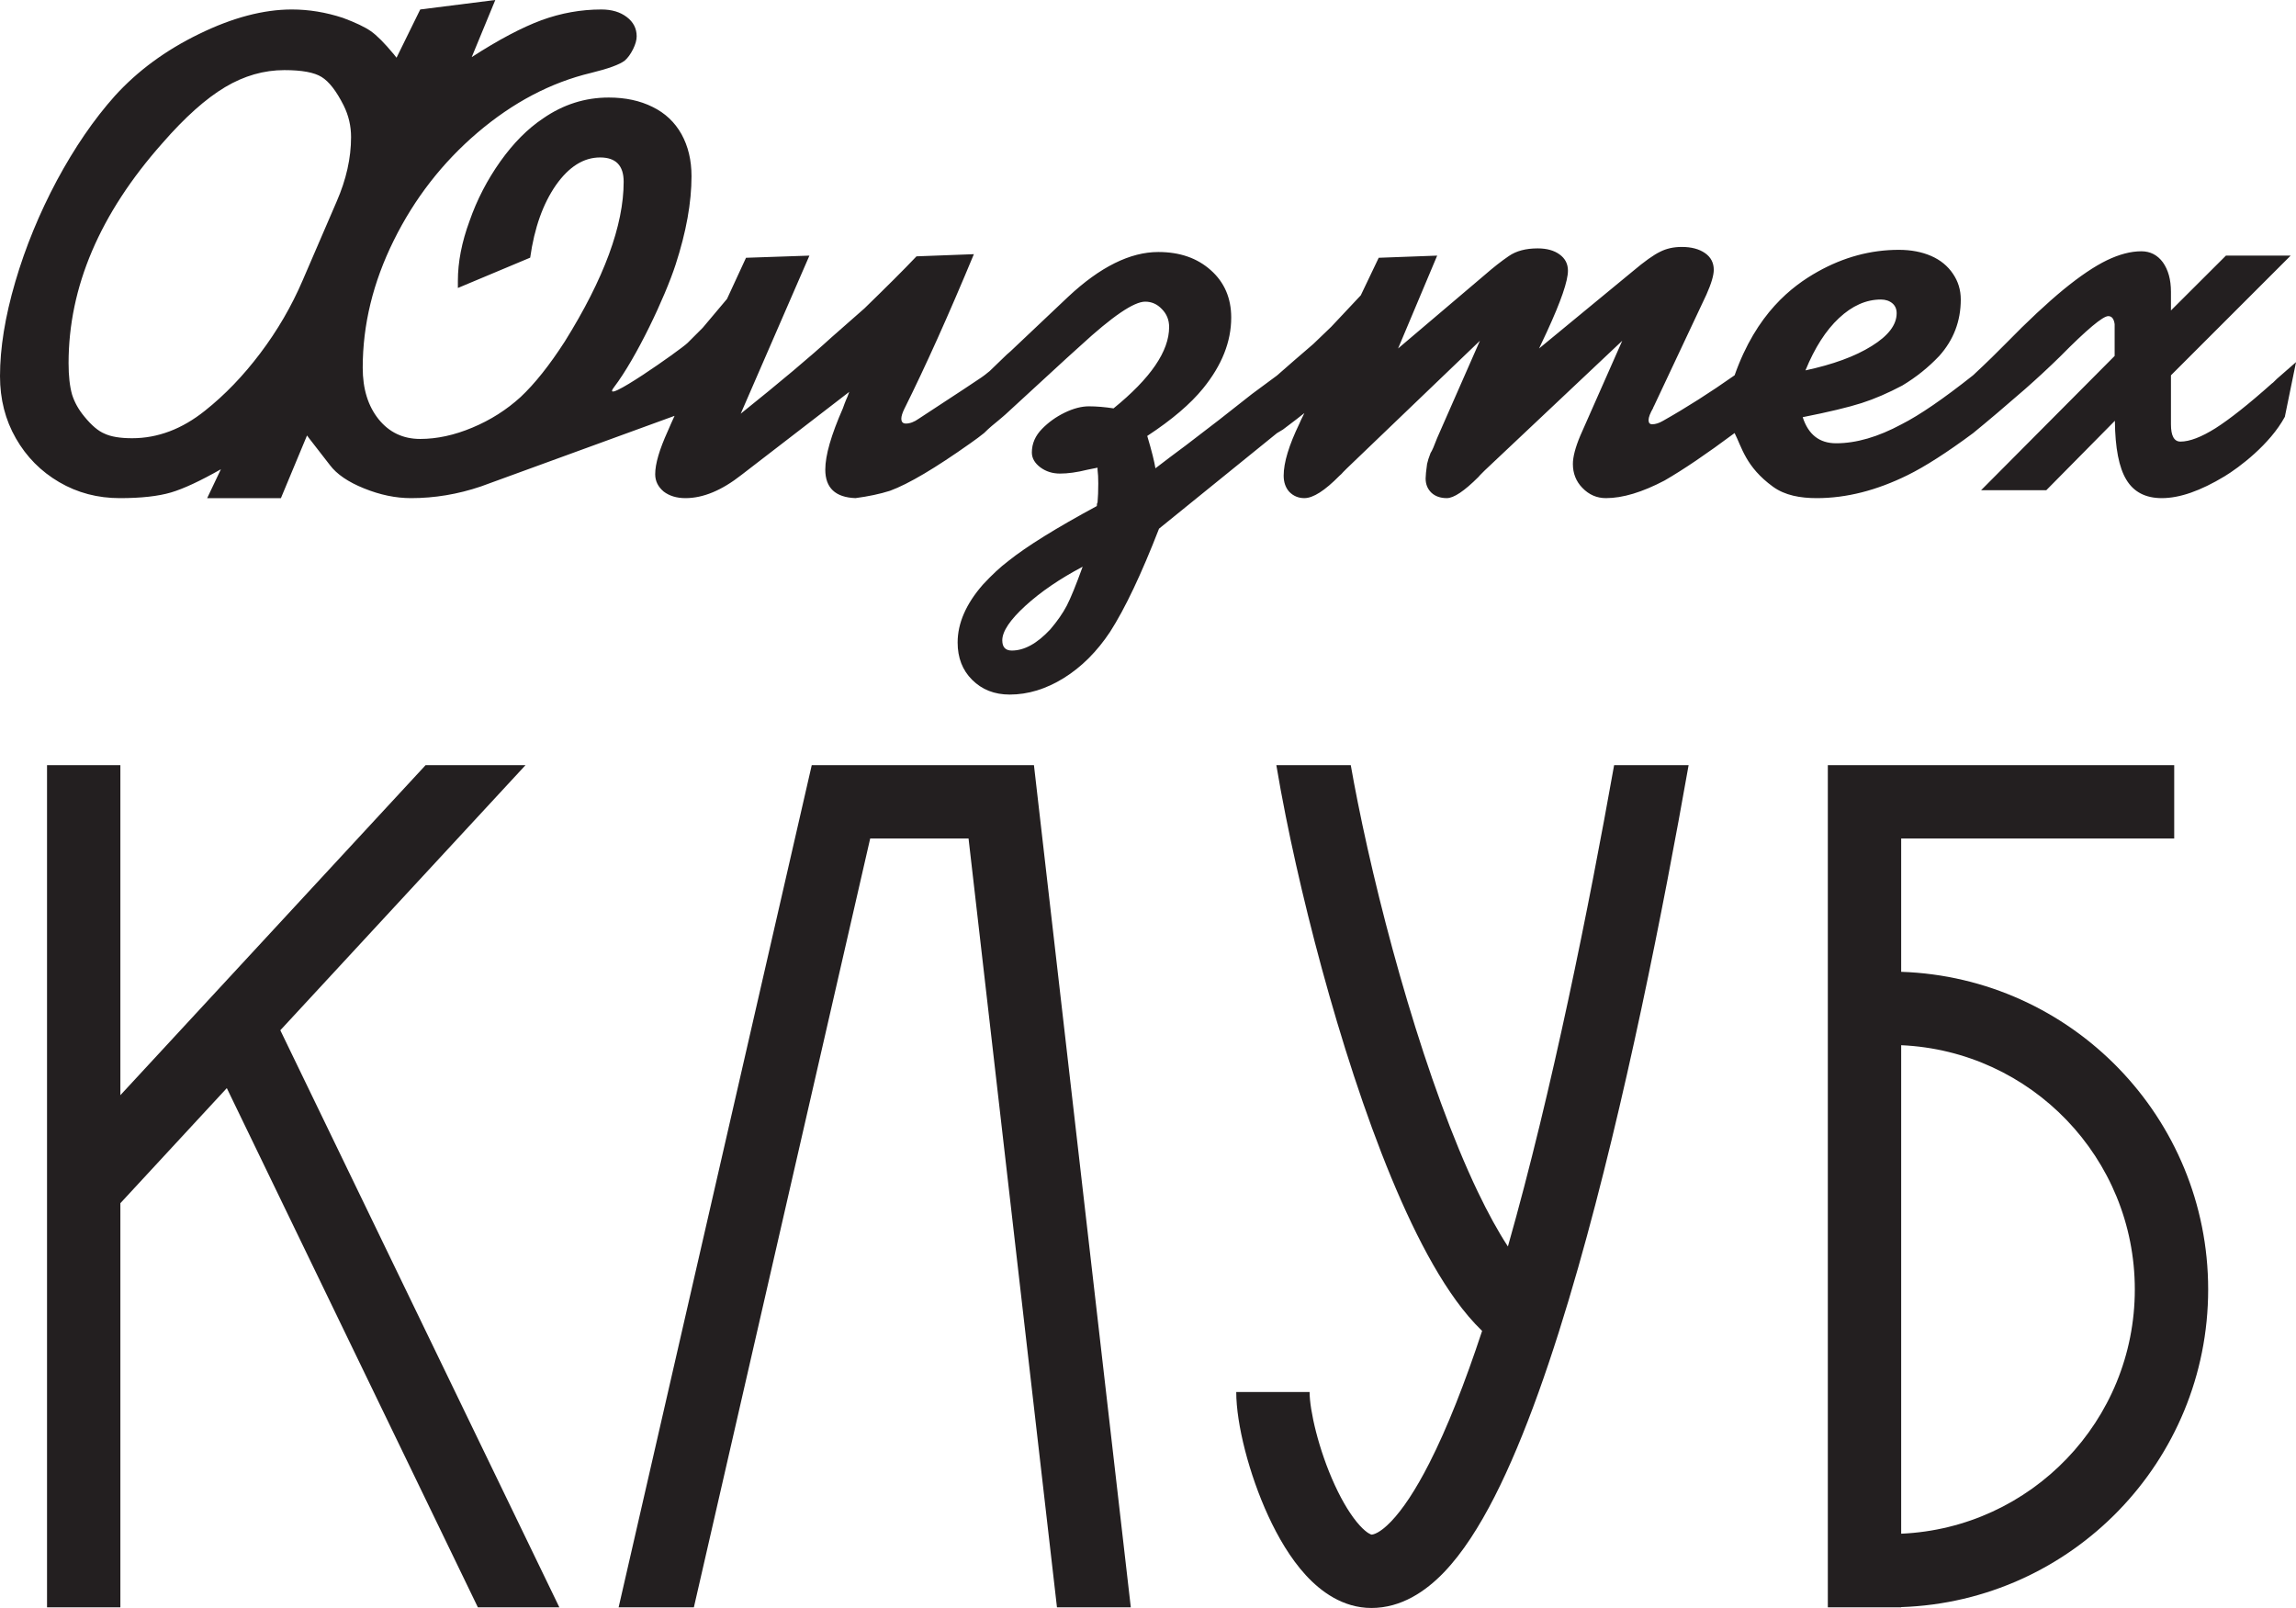
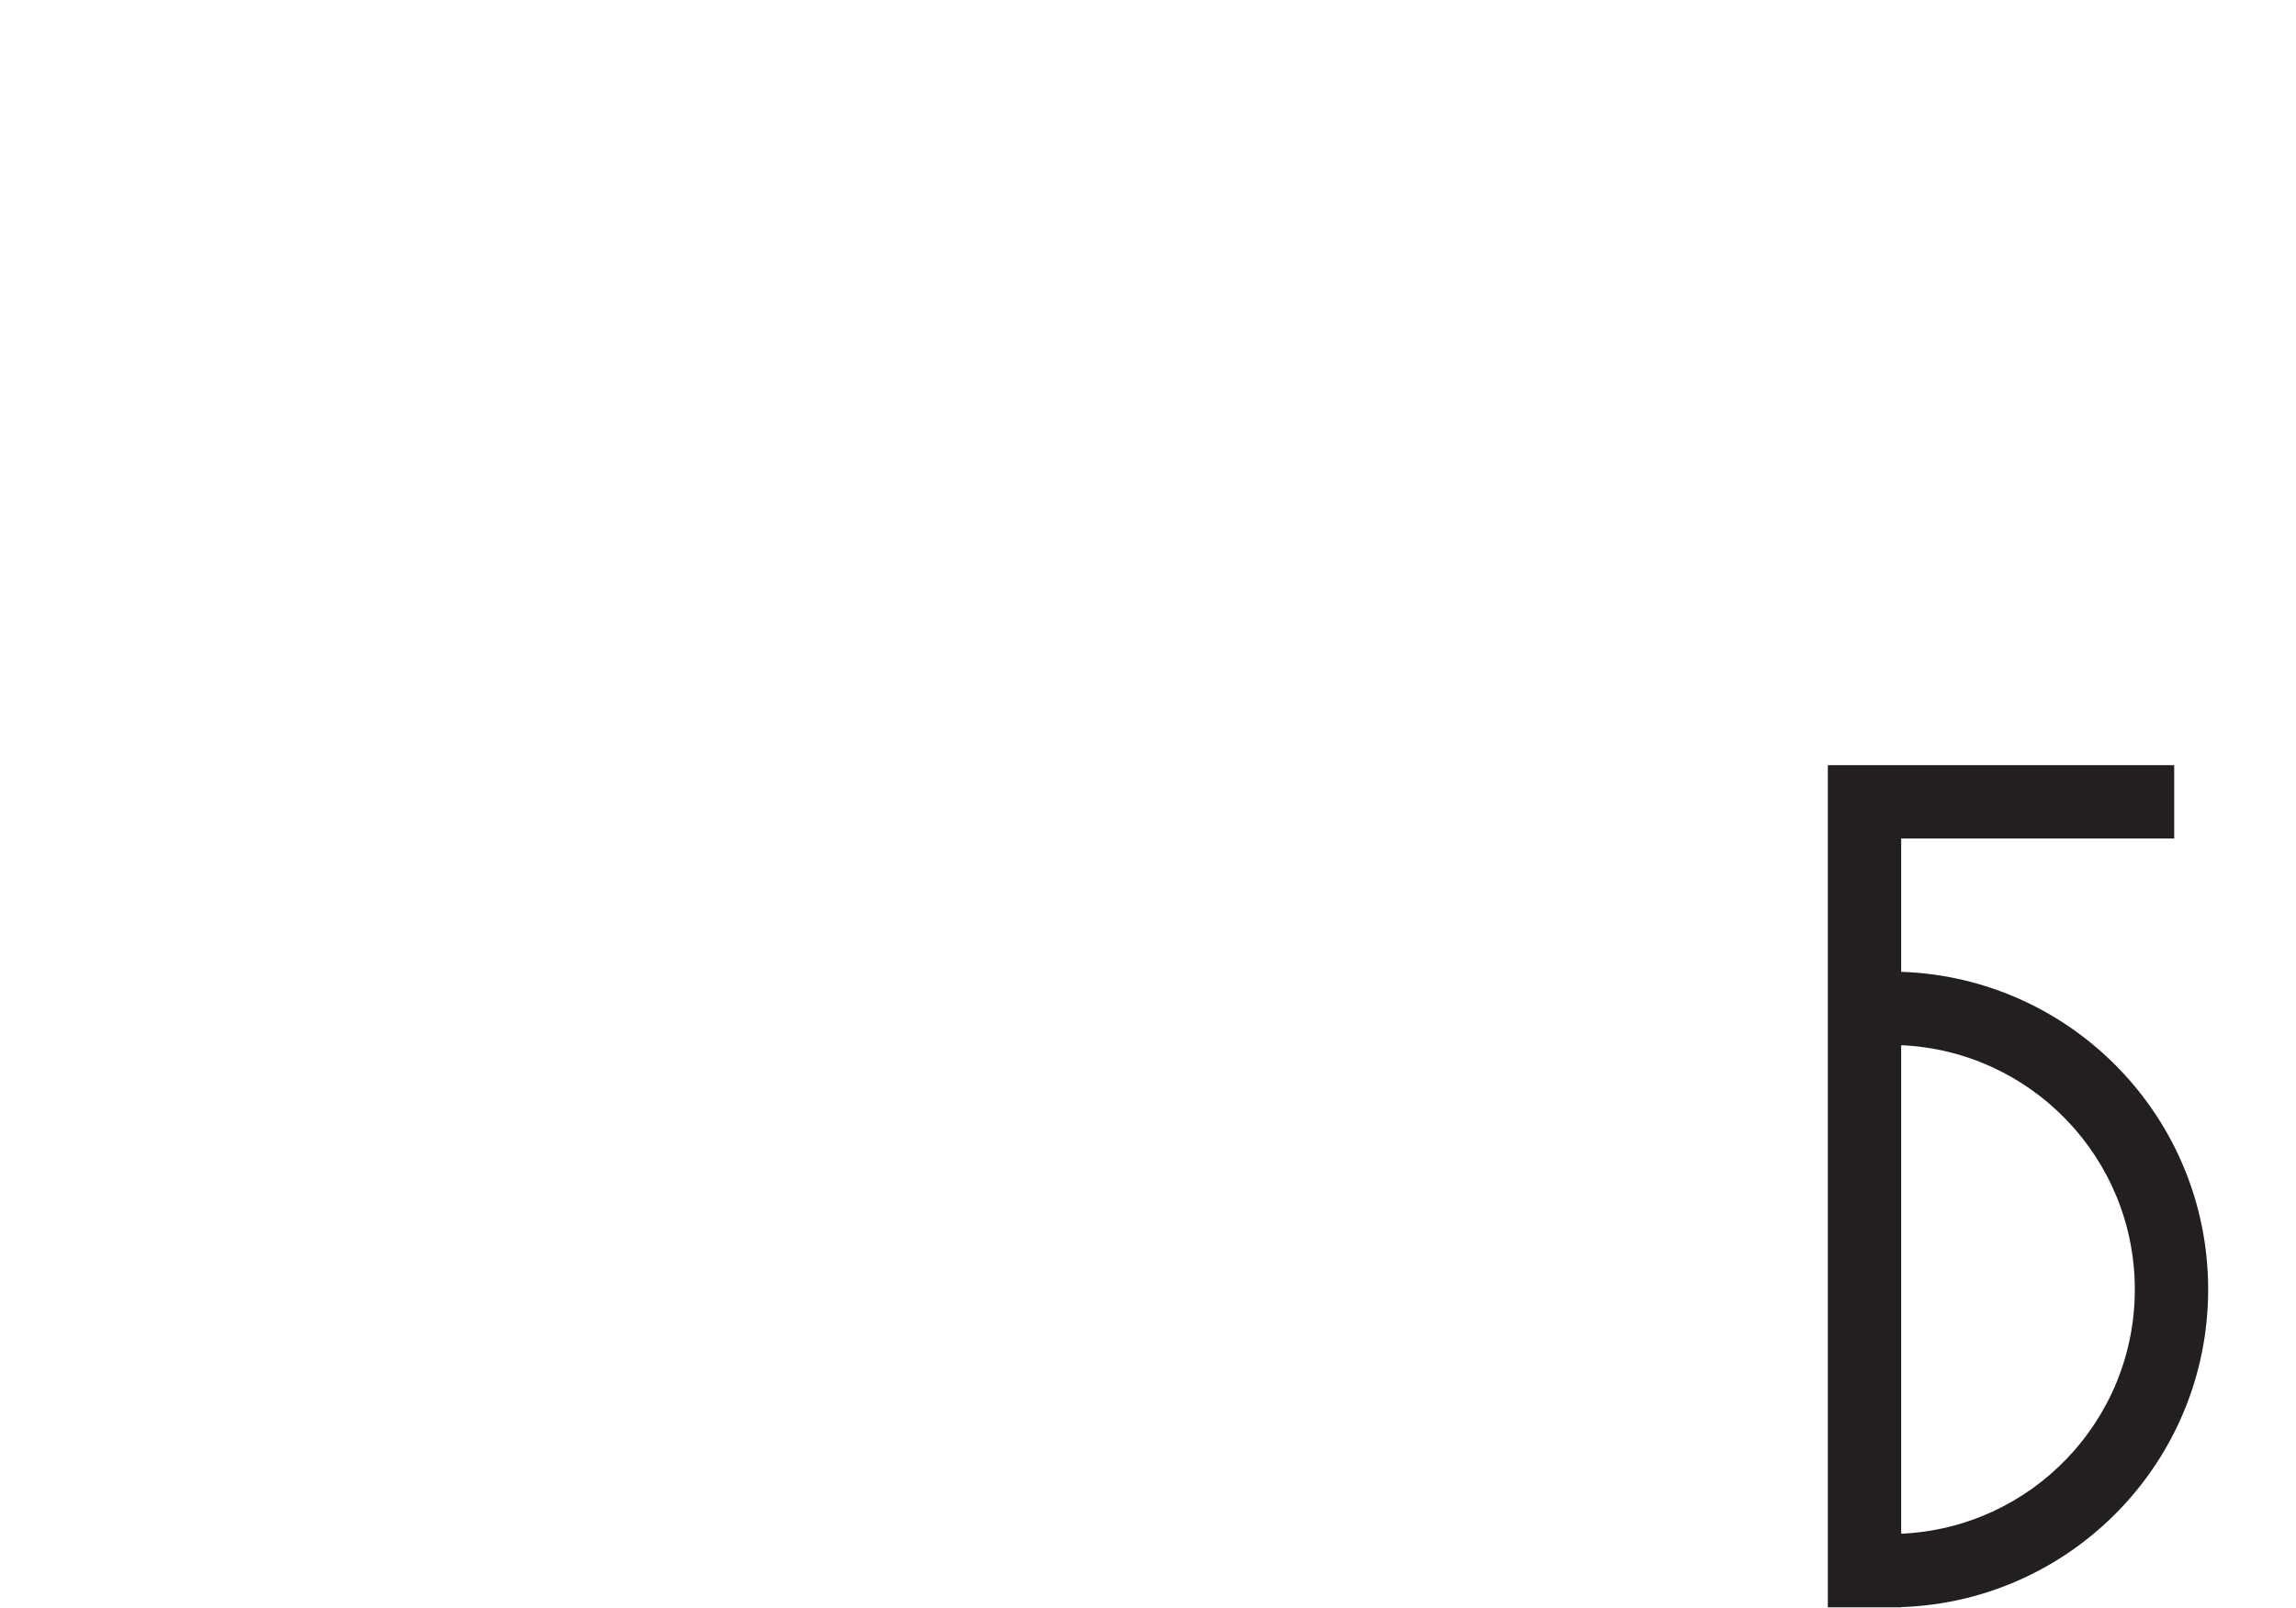
<svg xmlns="http://www.w3.org/2000/svg" viewBox="0 0 2253.147 1578.08" height="1578.08" width="2253.147" xml:space="preserve" id="svg2" version="1.1">
  <defs id="defs6" />
  <g transform="matrix(1.333,0,0,-1.333,0,1578.08)" id="g10">
    <g transform="scale(0.1)" id="g12">
      <g transform="scale(1.037)" id="g14">
-         <path id="path16" style="fill:#231f20;fill-opacity:1;fill-rule:nonzero;stroke:none" d="m 12817.3,8786.6 c 195.6,41.86 351.9,99.07 469.7,172.53 118.8,73.45 177.7,151.17 177.7,233.16 0,29.91 -10.2,52.96 -29.9,70.04 -21.3,17.94 -48.7,27.34 -82,27.34 -105,0 -204.1,-44.42 -298,-132.39 -93.1,-87.12 -171.7,-210.11 -237.5,-370.68 z M 7685.95,7392.73 c -161.42,-85.41 -297.22,-177.65 -406.55,-277.58 -109.32,-99.93 -163.99,-181.91 -163.99,-245.12 0,-48.69 23.07,-72.6 67.49,-72.6 88.82,0 179.35,49.53 273.3,150.32 49.54,58.08 88.83,114.45 117.01,168.25 28.19,54.66 65.77,146.91 112.74,276.73 z M 2389.74,9984.9 c 68.33,156.3 102.5,309.2 102.5,457.8 0,78.6 -17.09,153.7 -52.96,225.5 -51.25,101.6 -103.35,169.1 -156.3,201.5 -52.1,32.5 -140.07,48.7 -263.92,48.7 -145.18,0 -286.11,-40.1 -421.91,-121.3 -135.8,-81.1 -284.42,-213.5 -444.13,-397.1 C 708.892,9899.48 486.829,9378.49 486.829,8837.85 c 0,-91.38 8.542,-165.69 24.77,-222.91 17.083,-54.67 46.119,-106.77 87.972,-157.16 50.388,-61.49 97.366,-101.64 142.629,-120.43 45.272,-21.34 110.181,-32.46 195.587,-32.46 181.923,0 354.453,64.92 517.573,195.6 140.93,111.88 271.61,247.68 392.03,407.4 121.28,160.56 222.07,333.08 301.5,518.43 l 240.85,558.58 z M 12314.3,8751.59 c 154.6,439.39 405.6,632.21 589.3,735.36 184.4,103.53 376.6,155.45 576.5,155.45 86.3,0 163.2,-14.51 229.7,-43.56 66.7,-29.04 117.9,-71.74 154.6,-126.4 36.8,-53.81 55.5,-114.45 55.5,-182.77 0,-153.75 -51.2,-286.98 -152.8,-400.57 -76.9,-81.14 -164.1,-151.18 -262.3,-210.12 -99.9,-52.95 -196.3,-94.8 -289.5,-124.69 -94,-29.89 -232.3,-63.21 -417.6,-99.93 40.1,-123.84 118.7,-185.33 237.4,-185.33 143.5,0 298.1,45.26 464.6,134.94 128.1,64.91 297.2,181.07 507.4,347.62 98.2,91.38 175.3,167.13 232.3,225.48 156.5,160.3 293.8,287.83 409.9,383.49 117,95.65 219.6,164.83 307.5,207.53 88.9,42.71 170,64.06 245.1,64.06 63.2,0 114.5,-26.48 152.9,-78.57 37.6,-52.96 57.2,-122.14 57.2,-209.25 v -132.39 l 390.4,389.47 h 459.5 L 15412,8751.59 v -347.62 c 0,-82 22.3,-122.99 67.5,-122.99 64.9,0 147.8,31.61 248.6,94.81 100.7,64.06 234.9,169.97 401.4,318.57 8.5,4.27 17.7,17.33 35,32.46 l 135.5,118.41 -79.5,-388.4 c -105.7,-195.84 -325.8,-360.75 -428.3,-422.68 -169.1,-102.06 -316.9,-154.59 -445.1,-154.59 -115.3,0 -199,43.56 -251.1,129.82 -52.9,86.26 -80.2,226.33 -82,419.36 l -486.8,-492.81 h -462.9 l 948,953.17 v 225.48 c -5.1,38.43 -20.5,57.22 -45.3,57.22 -38.3,0 -152.8,-95.66 -342.5,-287.83 -78.5,-76.87 -160.5,-152.88 -247.6,-229.74 -140.1,-122.14 -263.1,-226.34 -369.8,-313.47 -186.3,-138.35 -341.9,-237.65 -464.6,-298.07 -219,-107.84 -433.1,-163.13 -644.9,-163.13 -116.2,0 -225.8,19.18 -310.9,81.14 -193.7,140.97 -221.2,280.99 -272.4,380.92 -198.2,-147.75 -364.7,-260.49 -497.9,-337.36 -158,-82.85 -296.5,-124.7 -415.2,-124.7 -64.9,0 -120.4,23.92 -167.3,72.6 -45.3,46.12 -67.6,103.34 -67.6,169.97 0,49.52 17.1,116.15 52.2,199.84 l 15.4,35.03 282.7,639.71 -975.4,-919.85 c 0,0 -6.9,-5.99 -18.8,-18.79 -12.9,-11.97 -21.3,-22.21 -26.5,-28.19 -99.9,-99.93 -175.1,-150.32 -224.6,-150.32 -45.2,0 -82,12.81 -109.4,38.43 -27.3,26.48 -41,59.8 -41,101.64 0,19.65 3.5,53.81 10.3,102.5 0.9,3.41 4.3,14.51 9.4,35.01 6.8,19.65 12,34.16 15.3,42.7 10.4,14.53 25.7,50.4 47,106.77 l 303.3,690.1 -942.96,-904.48 c -8.54,-8.54 -17.94,-17.94 -27.33,-27.33 -8.54,-10.25 -17.08,-18.8 -25.63,-25.62 -105.05,-106.76 -187.89,-159.72 -250.24,-159.72 -42.71,0 -78.58,15.38 -107.61,45.27 -26.48,29.89 -39.3,68.32 -39.3,114.45 0,93.09 37.58,216.08 111.89,369.81 8.54,19.65 17.08,38.44 25.62,54.67 l 9.4,19.65 c -21.36,-17.94 -72.6,-57.23 -152.03,-117.02 l -42.7,-25.63 -837.02,-678.14 c -124.69,-321.14 -240.85,-566.27 -347.61,-732.81 -93.09,-140.07 -202.42,-249.39 -328.82,-327.97 -125.55,-77.72 -253.67,-117.01 -383.49,-117.01 -108.47,0 -197.29,35.02 -267.32,105.05 -68.33,68.33 -102.5,156.3 -102.5,264.77 0,136.66 59.78,274.16 179.37,410.82 64.9,70.03 124.69,125.55 180.21,167.4 131.52,105.06 340.77,234.88 628.6,390.32 0,13.67 1.71,21.36 5.13,24.77 3.42,38.43 5.12,83.7 5.12,135.8 0,39.29 -1.7,72.6 -5.12,97.37 v 14.51 c -37.58,-7.68 -62.35,-12.8 -71.74,-14.51 -75.16,-18.79 -140.08,-27.33 -194.74,-27.33 -52.96,0 -99.92,14.52 -140.07,44.4 -39.28,29.91 -59.79,64.92 -59.79,105.06 0,64.05 24.78,119.57 72.6,168.25 45.27,46.12 98.23,84.56 159.72,114.45 63.2,30.75 121.27,45.27 172.52,45.27 54.66,0 113.6,-5.12 175.09,-14.52 263.06,213.52 394.59,405.69 394.59,577.37 0,50.39 -17.08,93.09 -52.1,128.12 -33.31,35.01 -72.6,52.09 -117.86,52.09 -80.29,0 -233.16,-104.2 -459.5,-312.6 -50.39,-45.27 -82.85,-74.3 -97.37,-87.97 l -434.73,-399.71 c -8.54,-6.84 -25.62,-23.22 -52.96,-45.27 -25.66,-20.7 -60.64,-48.68 -99.07,-87.12 l -45.27,-35.01 -52.09,-37.58 c -248.55,-175.95 -438.15,-288.69 -570.54,-337.37 -72.59,-23.06 -154.58,-40.14 -245.12,-52.1 -142.63,5.13 -214.38,72.6 -214.38,202.42 0,101.64 41.85,245.98 124.7,434.73 8.54,24.77 16.23,44.41 22.21,58.94 6.83,13.66 14.51,33.3 23.05,58.08 L 5263.75,8044.4 c -140.07,-110.17 -272.45,-164.84 -397.15,-164.84 -64.06,0 -115.3,16.23 -155.44,46.98 -40.15,34.16 -59.79,74.3 -59.79,122.98 0,73.45 29.9,175.09 89.68,306.62 6.83,17.08 14.52,34.16 23.06,52.95 7.68,17.94 16.23,36.73 24.77,54.67 L 3413.79,7962.41 c -163.99,-55.51 -328.82,-82.85 -496.22,-82.85 -108.47,0 -219.51,23.06 -333.09,69.18 -112.75,45.27 -193.88,100.78 -242.56,165.7 l -147.77,190.45 -14.52,19.65 -185.33,-444.98 h -523.56 l 97.36,204.98 c -146.04,-82.84 -264.76,-138.36 -354.44,-164.83 -90.53,-26.48 -210.96,-40.15 -362.99,-40.15 -157.151,0 -300.639,37.58 -430.461,113.59 C 290.39,8069.17 187.9,8172.51 112.739,8304.04 37.581,8434.72 0,8582.48 0,8745.61 c 0,199 35.87,421.91 108.466,669.61 72.599,247.68 171.672,487.68 295.515,719.98 124.701,231.5 261.355,432.2 411.674,600.4 160.565,176.8 359.565,323.7 597.005,439 237.44,116.2 457.8,174.3 659.36,174.3 120.43,0 240.85,-19.7 362.99,-59.8 89.67,-33.3 155.44,-64.9 197.29,-94 41.85,-29 96.52,-83.7 163.13,-163.9 l 19.65,-24.8 168.25,342.5 532.96,67.4 -167.4,-405.6 c 191.31,123.8 357,210.9 495.36,262.2 138.37,50.4 280.15,76 425.34,76 73.46,0 133.24,-18 180.21,-53.8 46.98,-35.9 70.05,-81.2 70.05,-136.7 0,-26.5 -8.55,-56.4 -24.77,-89.7 -17.95,-36.7 -38.44,-64 -59.79,-82.8 -36.73,-28.2 -116.16,-57.2 -238.3,-87.1 -286.97,-68.4 -555.15,-210.1 -806.25,-423.7 -250.25,-213.5 -448.4,-468.9 -595.31,-766.08 -146.91,-296.37 -220.35,-597.86 -220.35,-903.63 0,-150.32 37.58,-271.59 112.73,-365.54 75.17,-93.09 173.39,-140.08 295.52,-140.08 117.87,0 241.71,26.48 369.83,80.29 128.96,53.8 243.41,126.4 343.34,217.79 99.92,93.95 204.12,224.63 312.59,392.88 279.29,447.54 418.51,825.9 418.51,1135.07 0,115.3 -55.52,172.5 -167.4,172.5 -117.01,0 -221.22,-65.7 -313.45,-196.4 -91.39,-131.53 -152.88,-302.35 -182.78,-515.02 l -513.31,-215.22 v 50.39 c 0,133.23 27.33,275.01 82.85,425.33 52.96,152.03 126.41,292.92 218.65,422.82 93.09,130.6 193.88,232.3 304.05,305.7 141.78,98.2 297.22,147.8 465.48,147.8 117.86,0 222.07,-22.2 310.89,-66.6 89.68,-43.6 158.01,-108.5 205.84,-193.9 46.97,-85.4 70.88,-184.5 70.88,-298.1 0,-187.04 -37.58,-395.44 -112.74,-626.9 -75.16,-231.46 -278.21,-662.29 -437.83,-871.57 -109.75,-143.91 477.12,269.44 522.39,314.71 l 107.62,107.61 172.52,204.98 134.94,292.1 450.11,15.38 -487.68,-1122.28 c 280.14,224.62 495.37,405.69 644.83,542.35 122.14,106.76 199.86,175.09 233.17,204.98 156.3,152.03 280.14,275.02 369.83,369.82 l 407.4,15.37 c -180.22,-433.87 -345.06,-800.28 -494.52,-1100.06 -13.67,-28.18 -20.5,-51.24 -20.5,-67.47 0,-23.92 11.1,-35.03 32.45,-35.03 28.18,0 58.93,11.11 92.25,35.03 l 320.28,210.11 122.98,81.98 21.36,15.38 37.58,29.89 c 81.99,78.57 122.13,117.86 122.13,117.86 l 25.63,22.21 409.95,387.76 c 226.34,211.81 439.86,317.72 639.72,317.72 152.03,0 275.87,-42.7 372.39,-128.97 96.51,-85.41 145.19,-198.15 145.19,-336.51 0,-171.67 -66.62,-339.07 -199.85,-503.06 -88.83,-109.33 -220.36,-222.07 -396.3,-337.36 32.45,-108.47 51.24,-185.34 58.08,-229.76 l 107.61,82 107.61,80.28 234.89,180.21 235.72,185.34 176.8,130.68 122.13,106.76 135.8,117.01 127.26,122.14 210.12,223.77 127.23,266.47 415.05,15.38 -277.5,-659.36 615.8,522.7 c 59.8,52.1 116.1,96.51 169.9,133.23 53,36.74 121.3,54.67 205,54.67 64.9,0 117,-14.52 155.5,-42.71 39.3,-28.18 59.7,-66.61 59.7,-115.3 0,-73.44 -49.5,-216.93 -147.8,-430.46 -26.4,-56.36 -46.1,-97.37 -57.2,-122.13 l 665.4,548.33 c 82.9,70.04 147.8,116.15 193.9,138.35 45.2,23.07 96.4,34.17 153.7,34.17 68.3,0 123,-14.52 164.9,-43.56 41.9,-29.03 62.3,-69.18 62.3,-118.72 0,-38.43 -17.1,-97.36 -52.1,-175.94 l -373.3,-793.45 c -3.4,-3.41 -4.2,-6.83 -4.2,-10.24 -22.2,-38.44 -33.3,-67.49 -33.3,-87.13 0,-20.49 8.5,-29.89 25.7,-29.89 23,0 48.6,7.69 77.6,24.77 164.9,93.1 333.9,200.71 507.4,322.85 v 0 0" />
-       </g>
+         </g>
      <path id="path18" style="fill:#231f20;fill-opacity:1;fill-rule:evenodd;stroke:none" d="M 13996.2,4143.29 V 546.801 c 957,41.801 1720,830.899 1720,1798.239 0,967.3 -763,1756.4 -1720,1798.25 z m 2010,2061.75 h -2550 V 5 h 540 V 6.402 C 15251.5,48.5 16256.2,1079.5 16256.2,2345.04 c 0,1265.57 -1004.7,2296.49 -2260,2338.66 v 981.34 h 2010 v 540" />
-       <path id="path20" style="fill:#231f20;fill-opacity:1;fill-rule:nonzero;stroke:none" d="m 9396.31,6205.04 c 19.67,-118.21 42.92,-244.34 69.11,-375.46 90.41,-452.71 221,-990.06 378.79,-1518.64 157.39,-527.25 343.99,-1053.38 548.19,-1480.14 102,-213.26 211.4,-407.98 327.3,-567.6 58.2,-80.08 122,-156.58 191.4,-223.37 -125.9,-381.33 -256.5,-714.43 -389.4,-975.13 -100.6,-197.399 -195.4,-339.098 -280.7,-427.899 -84.3,-87.801 -131.6,-96.199 -143.8,-96.699 -2.8,0.597 -31.9,7.3 -86.3,66.597 -60.94,66.5 -125,169.403 -183.97,297.5 C 9706.55,1165.7 9641.05,1456.3 9641.05,1590 h -540 c 0,-236.2 94.49,-605.598 235.36,-911.598 C 9408.08,522.699 9499.95,365 9612.89,241.801 9722.21,122.602 9885.06,0 10096,0 c 220.1,0 399.4,122.102 534.6,262.902 137.3,143.098 260.5,337.399 372.3,556.5 224.2,440.098 430.5,1037.518 615.3,1686.648 344.5,1209.76 627.3,2646.59 813.1,3698.99 h -548.4 C 11698.8,5171.72 11427,3808.44 11101,2661.46 c -72.7,111.2 -146.8,246.45 -221.5,402.35 -187.3,391.52 -364.7,888.21 -517.8,1401.58 -152.9,512.04 -279.5,1033.13 -366.74,1469.95 -19.02,95.24 -35.94,185.38 -50.76,269.7 h -547.89" />
-       <path id="path22" style="fill:#231f20;fill-opacity:1;fill-rule:nonzero;stroke:none" d="M 7611.77,6205.04 H 5975.94 L 4554.29,5 h 554.01 l 1297.84,5660.04 h 724.17 L 7781.23,5 h 543.56 l -713.02,6200.04" />
-       <path id="path24" style="fill:#231f20;fill-opacity:1;fill-rule:nonzero;stroke:none" d="m 346.207,5 -0.004,6200.04 h 540 V 3775.47 L 3133.11,6205.04 h 735.53 L 2063.69,4253.35 4117.72,5 H 3517.91 L 1669.81,3827.44 886.203,2980.14 V 5 H 346.207" />
    </g>
  </g>
</svg>